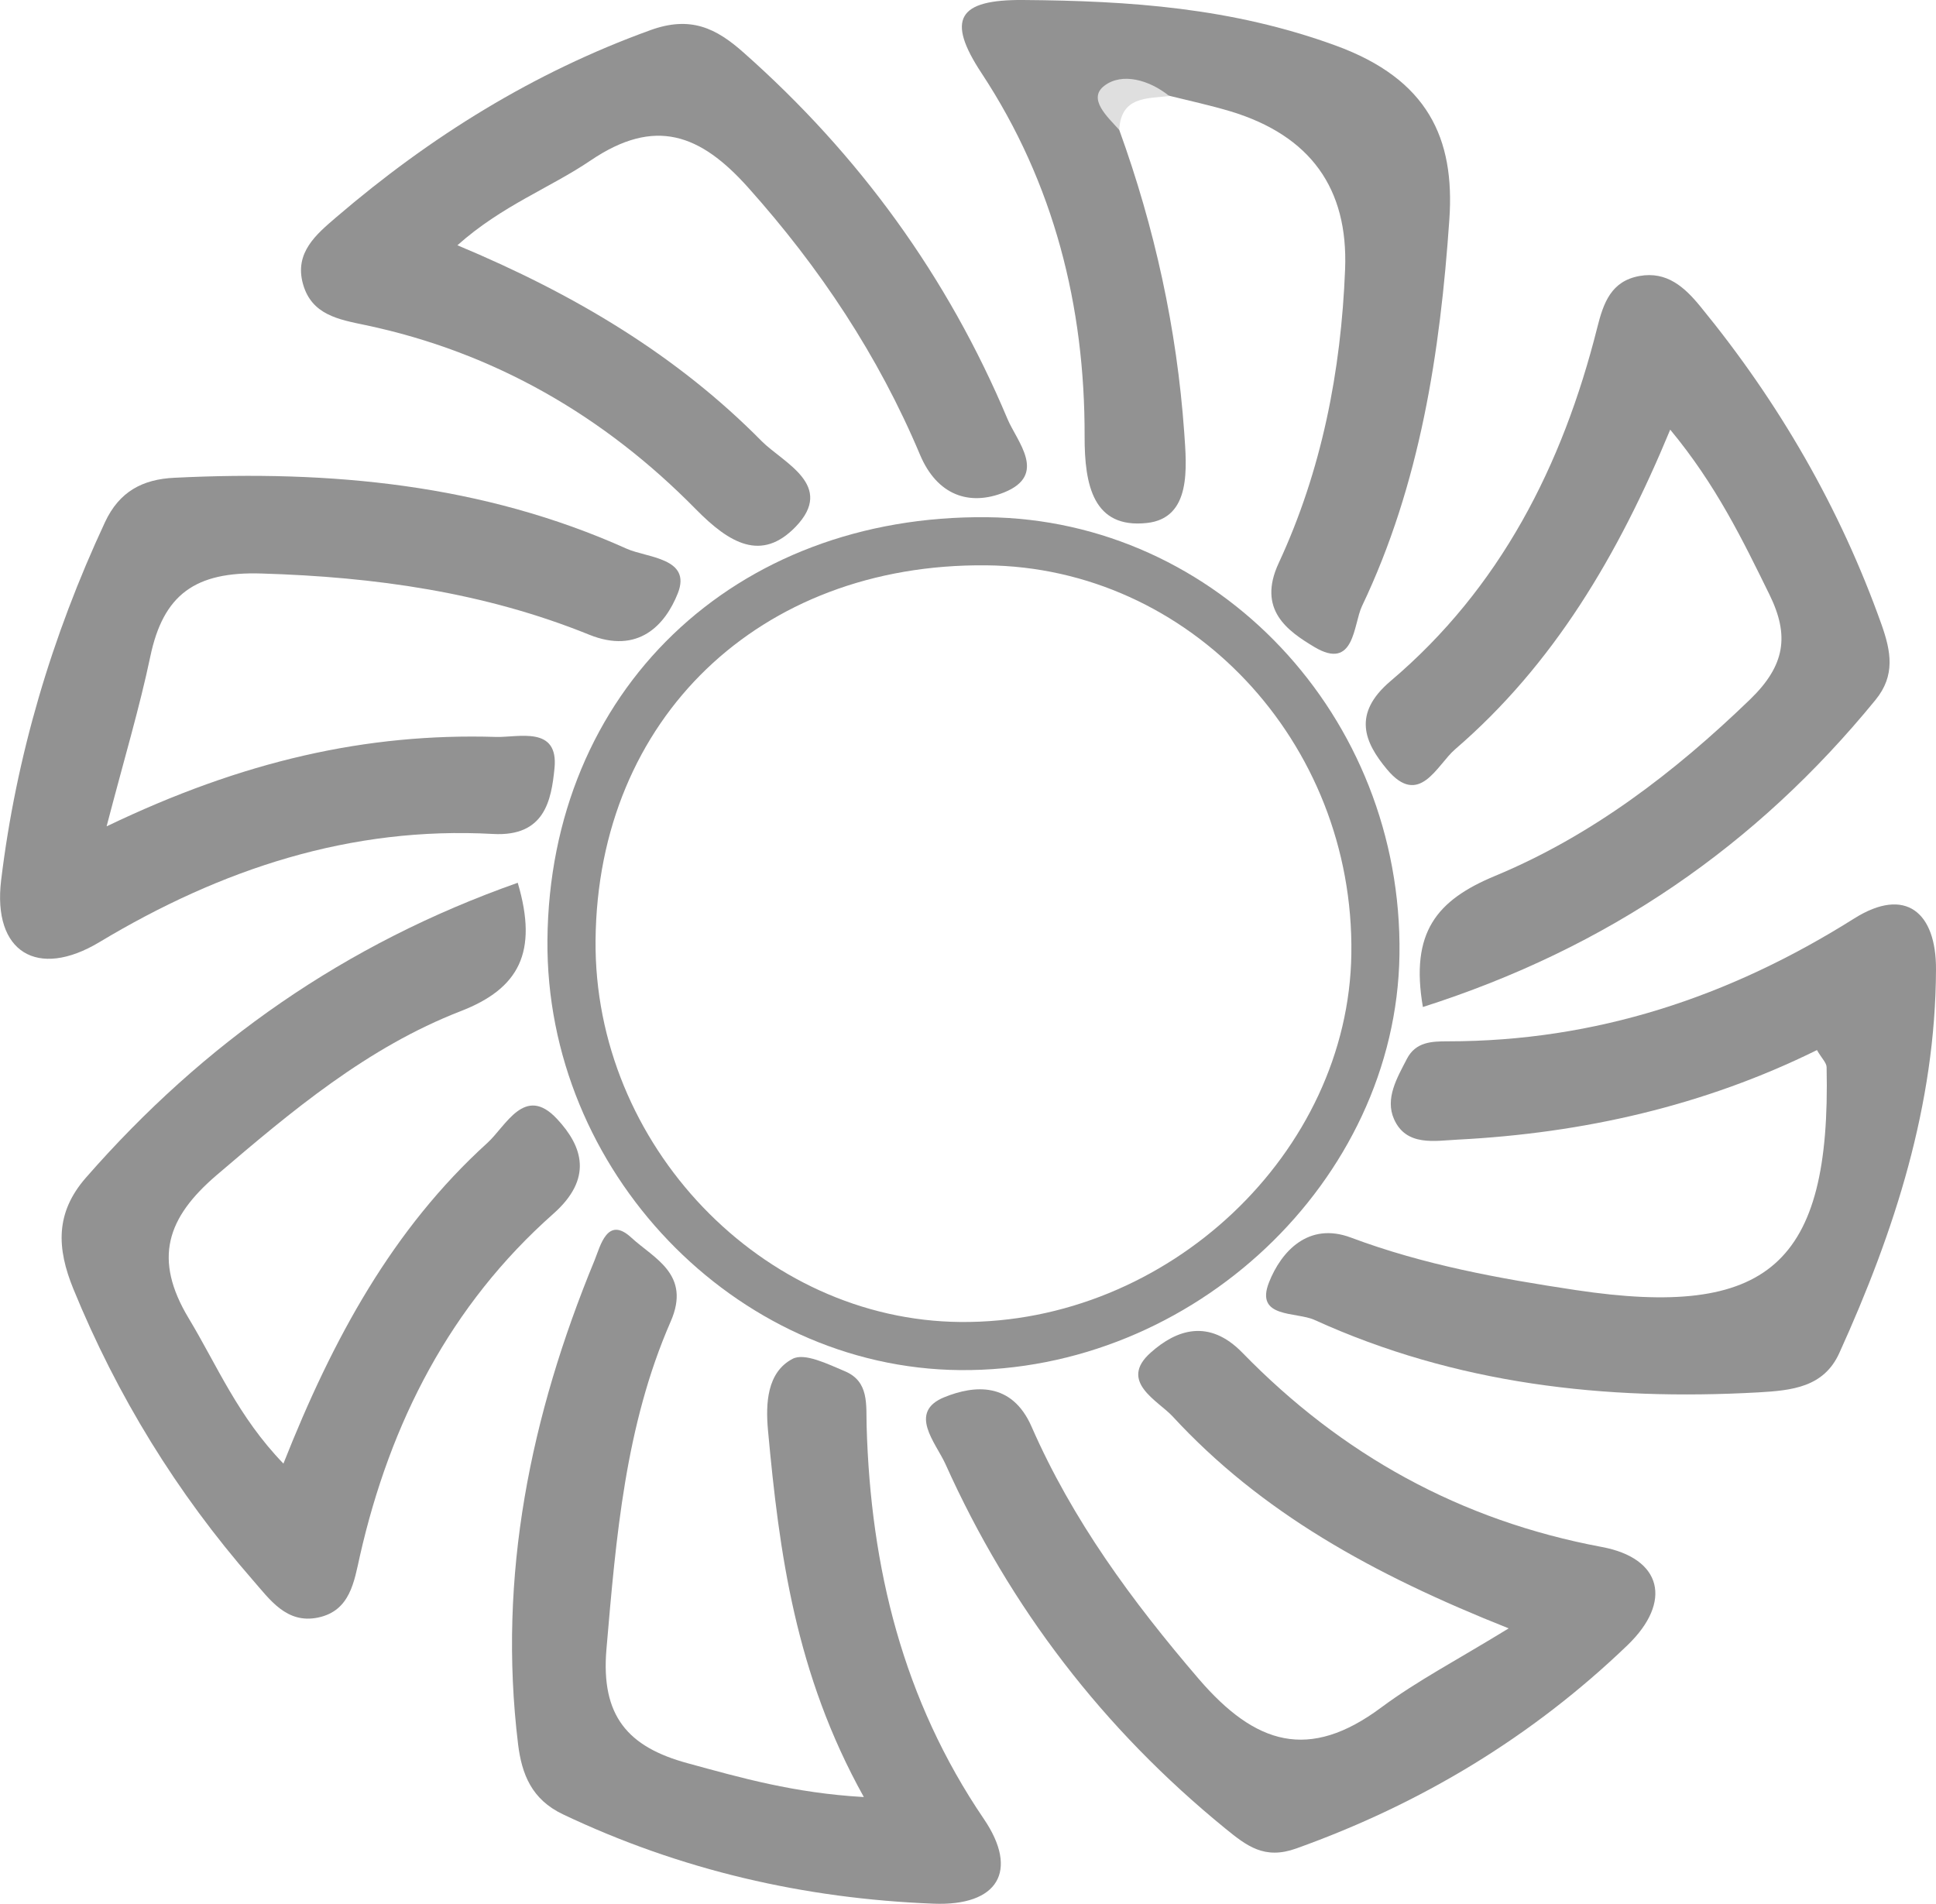
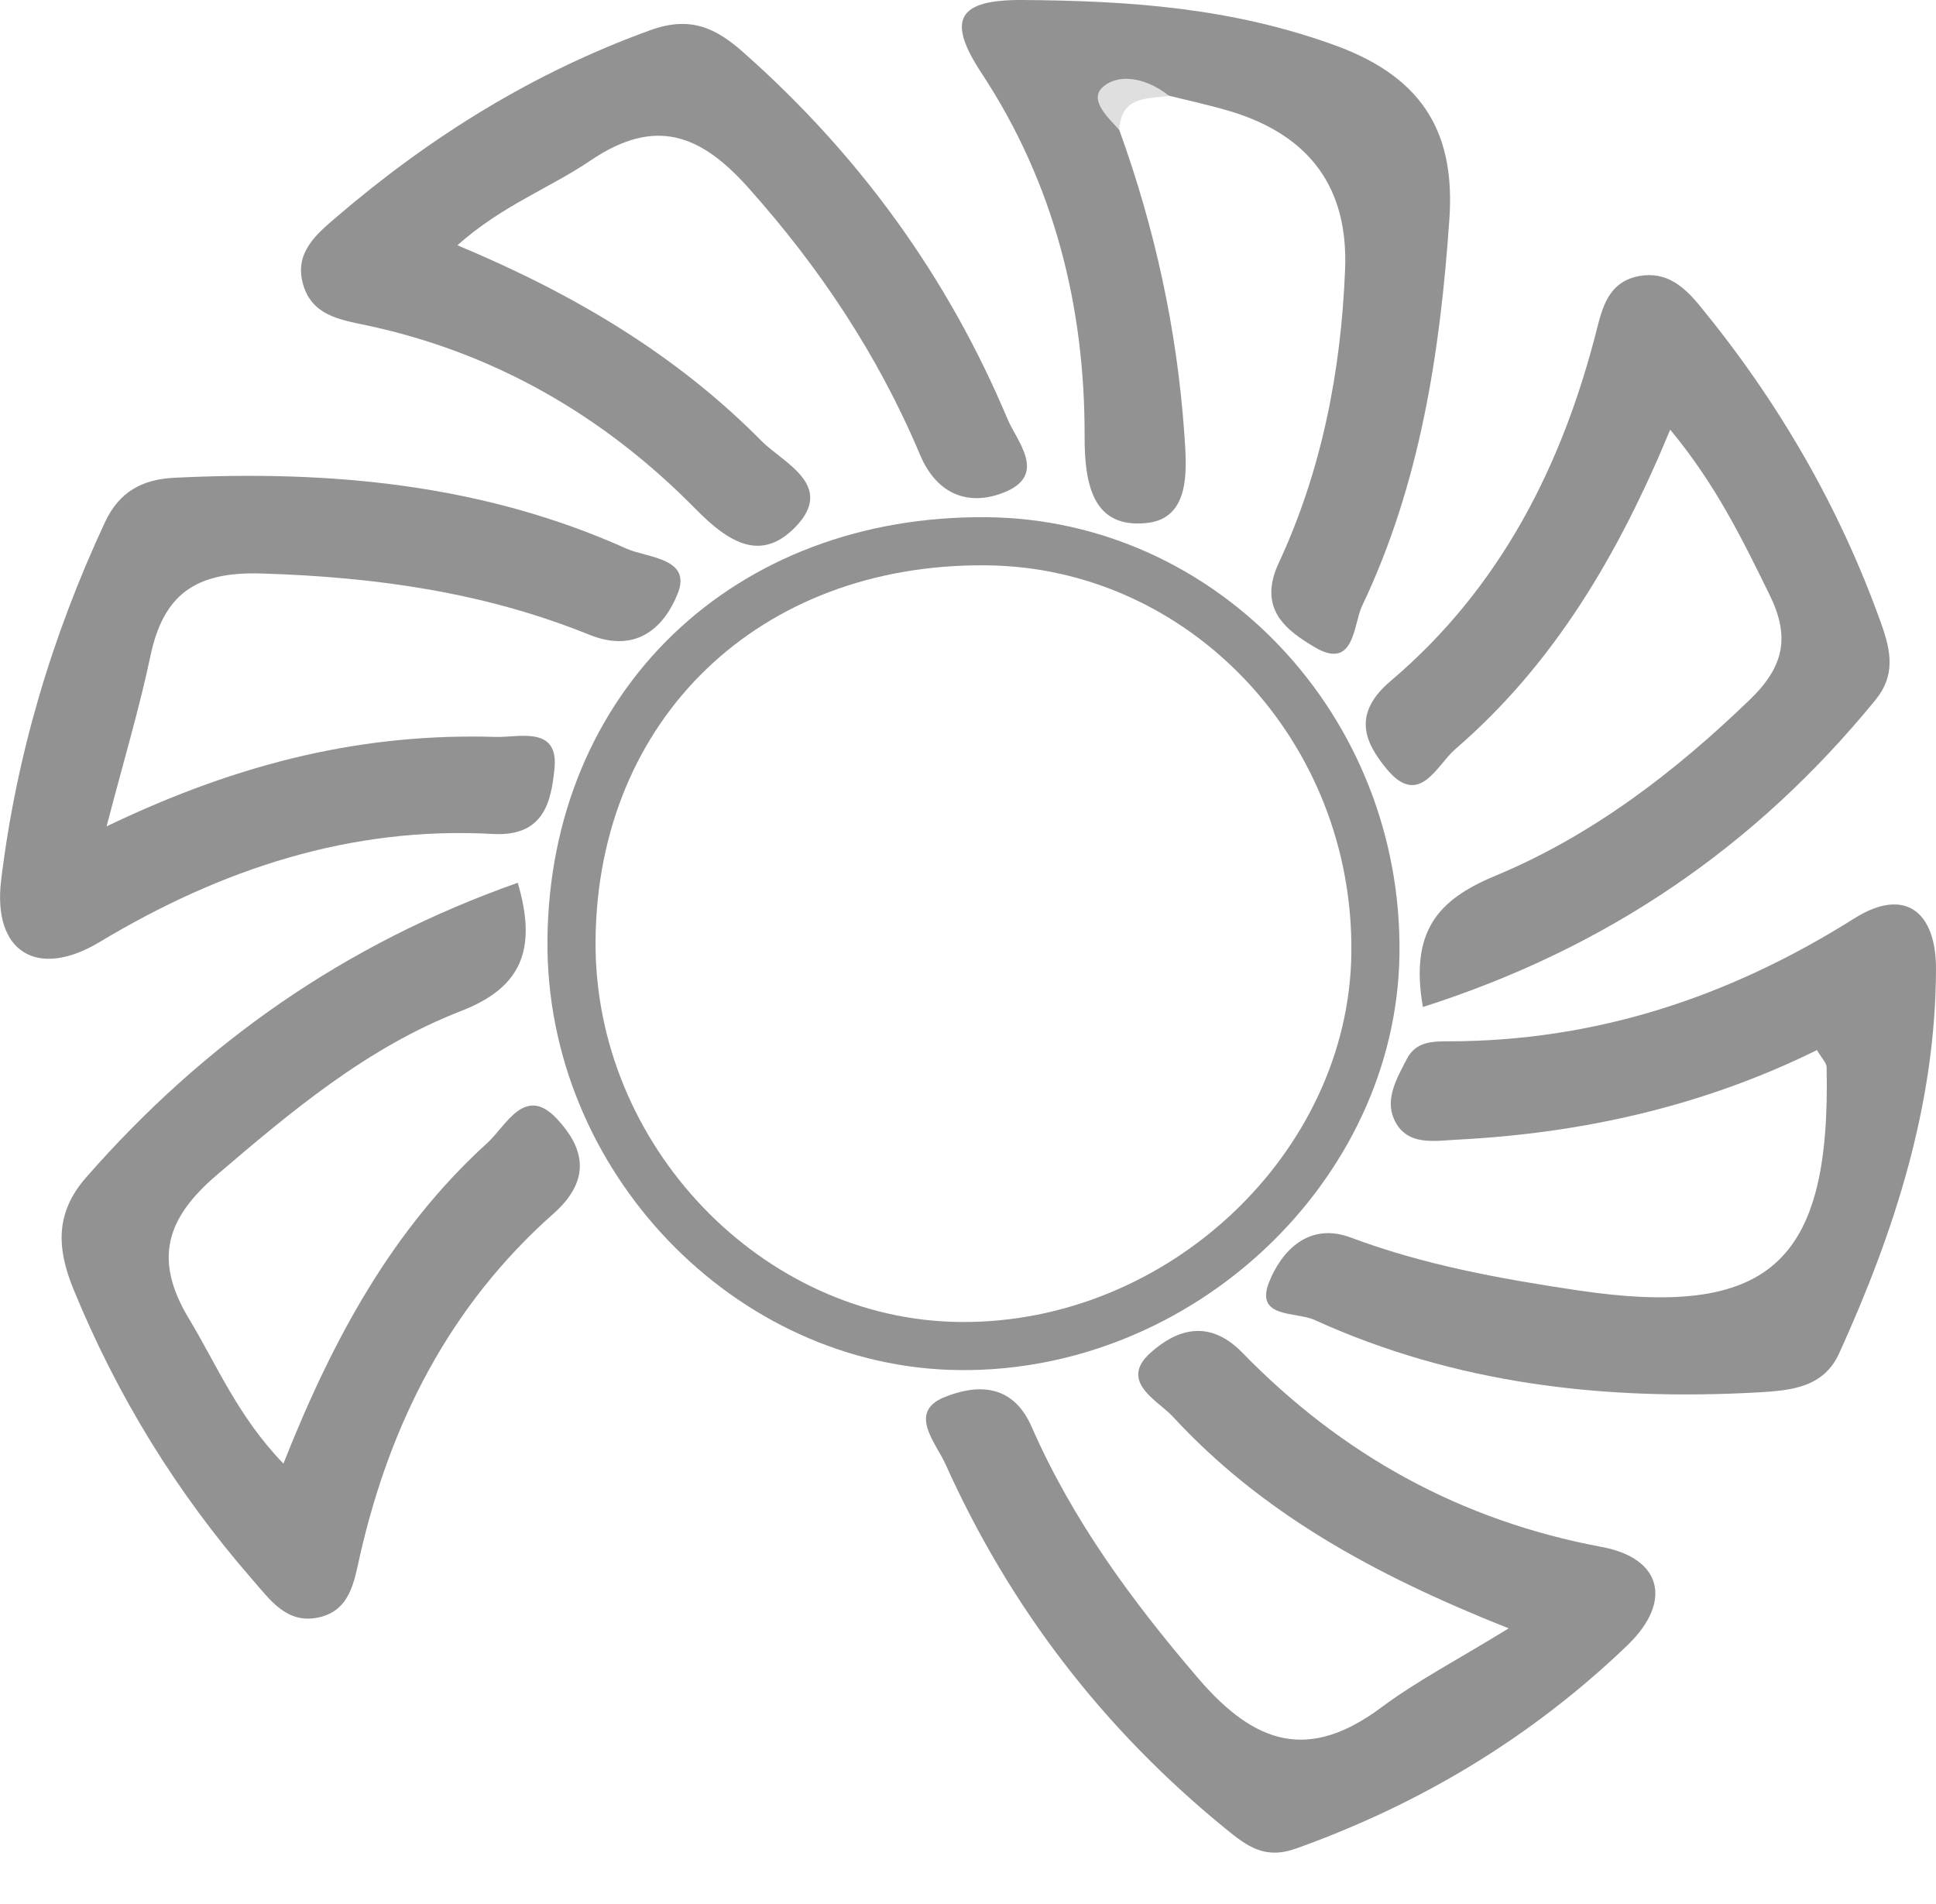
<svg xmlns="http://www.w3.org/2000/svg" id="Layer_2" data-name="Layer 2" viewBox="0 0 120.7 118.71">
  <defs>
    <style>
      .cls-1 {
        fill: #dfdfdf;
      }

      .cls-1, .cls-2 {
        stroke-width: 0px;
      }

      .cls-3 {
        fill: none;
        stroke: #929292;
        stroke-miterlimit: 10;
        stroke-width: 3px;
      }

      .cls-2 {
        fill: #929292;
      }
    </style>
  </defs>
  <g id="Layer_2-2" data-name="Layer 2">
    <g>
      <path class="cls-3" d="m35.63,58.62c.13-14.65,10.91-25.02,25.88-24.87,13.53.13,24.44,11.72,24.24,25.75-.19,13.25-12.15,24.55-25.88,24.43-13.21-.11-24.36-11.75-24.24-25.31Z" />
      <path class="cls-2" d="m6.66,51.52c8.47-4.07,16.18-5.82,24.27-5.57,1.39.04,3.91-.72,3.64,1.96-.2,1.98-.6,4.27-3.83,4.09-8.89-.49-16.96,2.19-24.55,6.75-3.85,2.31-6.66.63-6.12-3.86.94-7.76,3.16-15.22,6.48-22.34.89-1.9,2.34-2.67,4.33-2.76,9.7-.48,19.21.39,28.18,4.42,1.29.58,4.07.57,3.2,2.78-.78,1.97-2.46,3.83-5.54,2.58-6.52-2.64-13.36-3.6-20.42-3.81-4.13-.13-6.12,1.31-6.93,5.18-.67,3.19-1.61,6.32-2.72,10.57h0Z" />
      <path class="cls-2" d="m113.29,65.47c-7.04,3.48-14.58,5.19-22.42,5.59-1.4.07-3.2.44-3.96-1.28-.57-1.29.19-2.57.8-3.75.55-1.07,1.55-1.1,2.56-1.1,9.22,0,17.55-2.76,25.33-7.66,3.21-2.02,5.12-.37,5.1,3.18-.03,8.45-2.58,16.32-6.03,23.92-.97,2.14-2.97,2.33-5.05,2.45-9.56.53-18.86-.51-27.67-4.52-1.15-.52-3.73-.09-2.83-2.35.76-1.92,2.46-3.78,5.11-2.78,4.54,1.7,9.22,2.55,14.01,3.27,11.98,1.8,15.91-1.56,15.64-13.89,0-.28-.3-.55-.6-1.07h0Z" />
      <path class="cls-2" d="m28.51,15.29c7.38,3.08,13.73,6.9,18.98,12.22,1.33,1.34,4.61,2.75,2.11,5.34-2.12,2.19-4.11,1.05-6.23-1.11-5.69-5.79-12.56-9.78-20.59-11.47-1.68-.35-3.35-.64-3.89-2.56-.55-1.96.83-3.1,2.09-4.18,5.85-5.01,12.27-9.01,19.57-11.65,2.51-.91,4.1-.12,5.8,1.39,7.21,6.38,12.74,13.99,16.46,22.85.59,1.41,2.52,3.48-.2,4.58-2.19.88-4.19.17-5.25-2.34-2.6-6.18-6.24-11.66-10.72-16.67-2.98-3.33-5.8-4.4-9.81-1.69-2.55,1.73-5.53,2.81-8.32,5.3h0Z" />
      <path class="cls-2" d="m88.71,62.79c-.8-4.66.86-6.66,4.49-8.17,6.02-2.5,11.18-6.44,15.91-11.01,2.19-2.12,2.46-3.98,1.21-6.53-1.68-3.42-3.33-6.84-6.19-10.29-3.25,7.85-7.28,14.65-13.41,19.93-1.14.98-2.23,3.67-4.25,1.25-1.4-1.68-2.18-3.46.22-5.5,6.84-5.79,10.73-13.45,12.89-22.04.39-1.56.87-2.9,2.63-3.22,1.71-.31,2.82.7,3.8,1.9,4.89,5.97,8.71,12.56,11.3,19.85.58,1.65.87,3.15-.38,4.68-7.44,9.11-16.69,15.47-28.22,19.15Z" />
-       <path class="cls-2" d="m53.85,112.04c-4.27-7.67-5.27-15.24-5.97-22.86-.15-1.65-.07-3.61,1.53-4.45.75-.4,2.21.33,3.26.77,1.53.64,1.32,2.09,1.36,3.43.25,8.81,2.26,17.06,7.31,24.49,2.2,3.24.88,5.44-3.14,5.28-8.05-.31-15.78-2.09-23.1-5.57-1.96-.93-2.57-2.51-2.8-4.37-1.28-10.51.78-20.51,4.77-30.18.36-.88.79-2.8,2.29-1.41,1.41,1.3,3.75,2.28,2.45,5.24-2.83,6.48-3.4,13.43-4,20.41-.36,4.18,1.34,6.11,5.05,7.12,3.33.91,6.64,1.86,10.97,2.11h.02Z" />
      <path class="cls-2" d="m32.28,55.05c1.28,4.33.08,6.59-3.56,8-5.8,2.25-10.52,6.21-15.21,10.22-3.1,2.65-3.98,5.22-1.74,8.94,1.76,2.92,3.06,6.11,5.9,9.05,3.1-7.84,6.83-14.65,12.71-19.99,1.17-1.06,2.33-3.66,4.34-1.51,1.62,1.73,2.26,3.73-.23,5.93-6.41,5.68-10.16,13-12.05,21.32-.36,1.6-.6,3.43-2.61,3.85-1.97.41-3.01-1.13-4.08-2.35-4.73-5.42-8.45-11.47-11.18-18.15-1.03-2.53-1.13-4.73.78-6.92,7.35-8.41,16.16-14.6,26.94-18.4h-.01Z" />
      <path class="cls-2" d="m94.05,101.53c-8.51-3.38-15.45-7.25-20.95-13.22-.9-.97-3.39-2.17-1.36-3.97,1.61-1.44,3.63-2.13,5.71,0,6.19,6.36,13.59,10.47,22.42,12.12,3.75.7,4.41,3.41,1.6,6.12-5.94,5.71-12.86,9.89-20.66,12.68-1.98.71-3.08-.16-4.41-1.24-7.62-6.21-13.44-13.79-17.46-22.74-.6-1.32-2.37-3.24-.04-4.17,1.82-.73,4.17-.98,5.41,1.84,2.55,5.83,6.26,10.88,10.42,15.73,3.54,4.12,6.88,5.14,11.38,1.79,2.23-1.66,4.73-2.96,7.94-4.93h0Z" />
      <path class="cls-2" d="m69.78,8.1c2.21,6.1,3.59,12.4,4.05,18.86.15,2.17.47,5.35-2.33,5.65-3.33.36-3.89-2.34-3.88-5.41.02-8.11-1.91-15.78-6.42-22.63C58.97,1.19,59.73-.03,63.78,0c6.65.05,13.02.48,19.49,2.84,5.76,2.1,7.44,5.8,7.09,10.84-.57,8.28-1.82,16.51-5.45,24.12-.54,1.14-.45,4.05-2.97,2.54-1.67-1-3.57-2.33-2.22-5.23,2.68-5.77,3.89-11.96,4.14-18.32.2-5.05-2.17-8.33-7.12-9.84-1.27-.38-2.56-.66-3.85-.98-3.43-.72-3.46-.69-3.12,2.11v.02Z" />
      <path class="cls-1" d="m69.78,8.1c-.74-.82-2-1.95-.92-2.76,1.1-.83,2.8-.36,4.04.65-1.4.16-3.02.02-3.12,2.11Z" />
    </g>
  </g>
</svg>